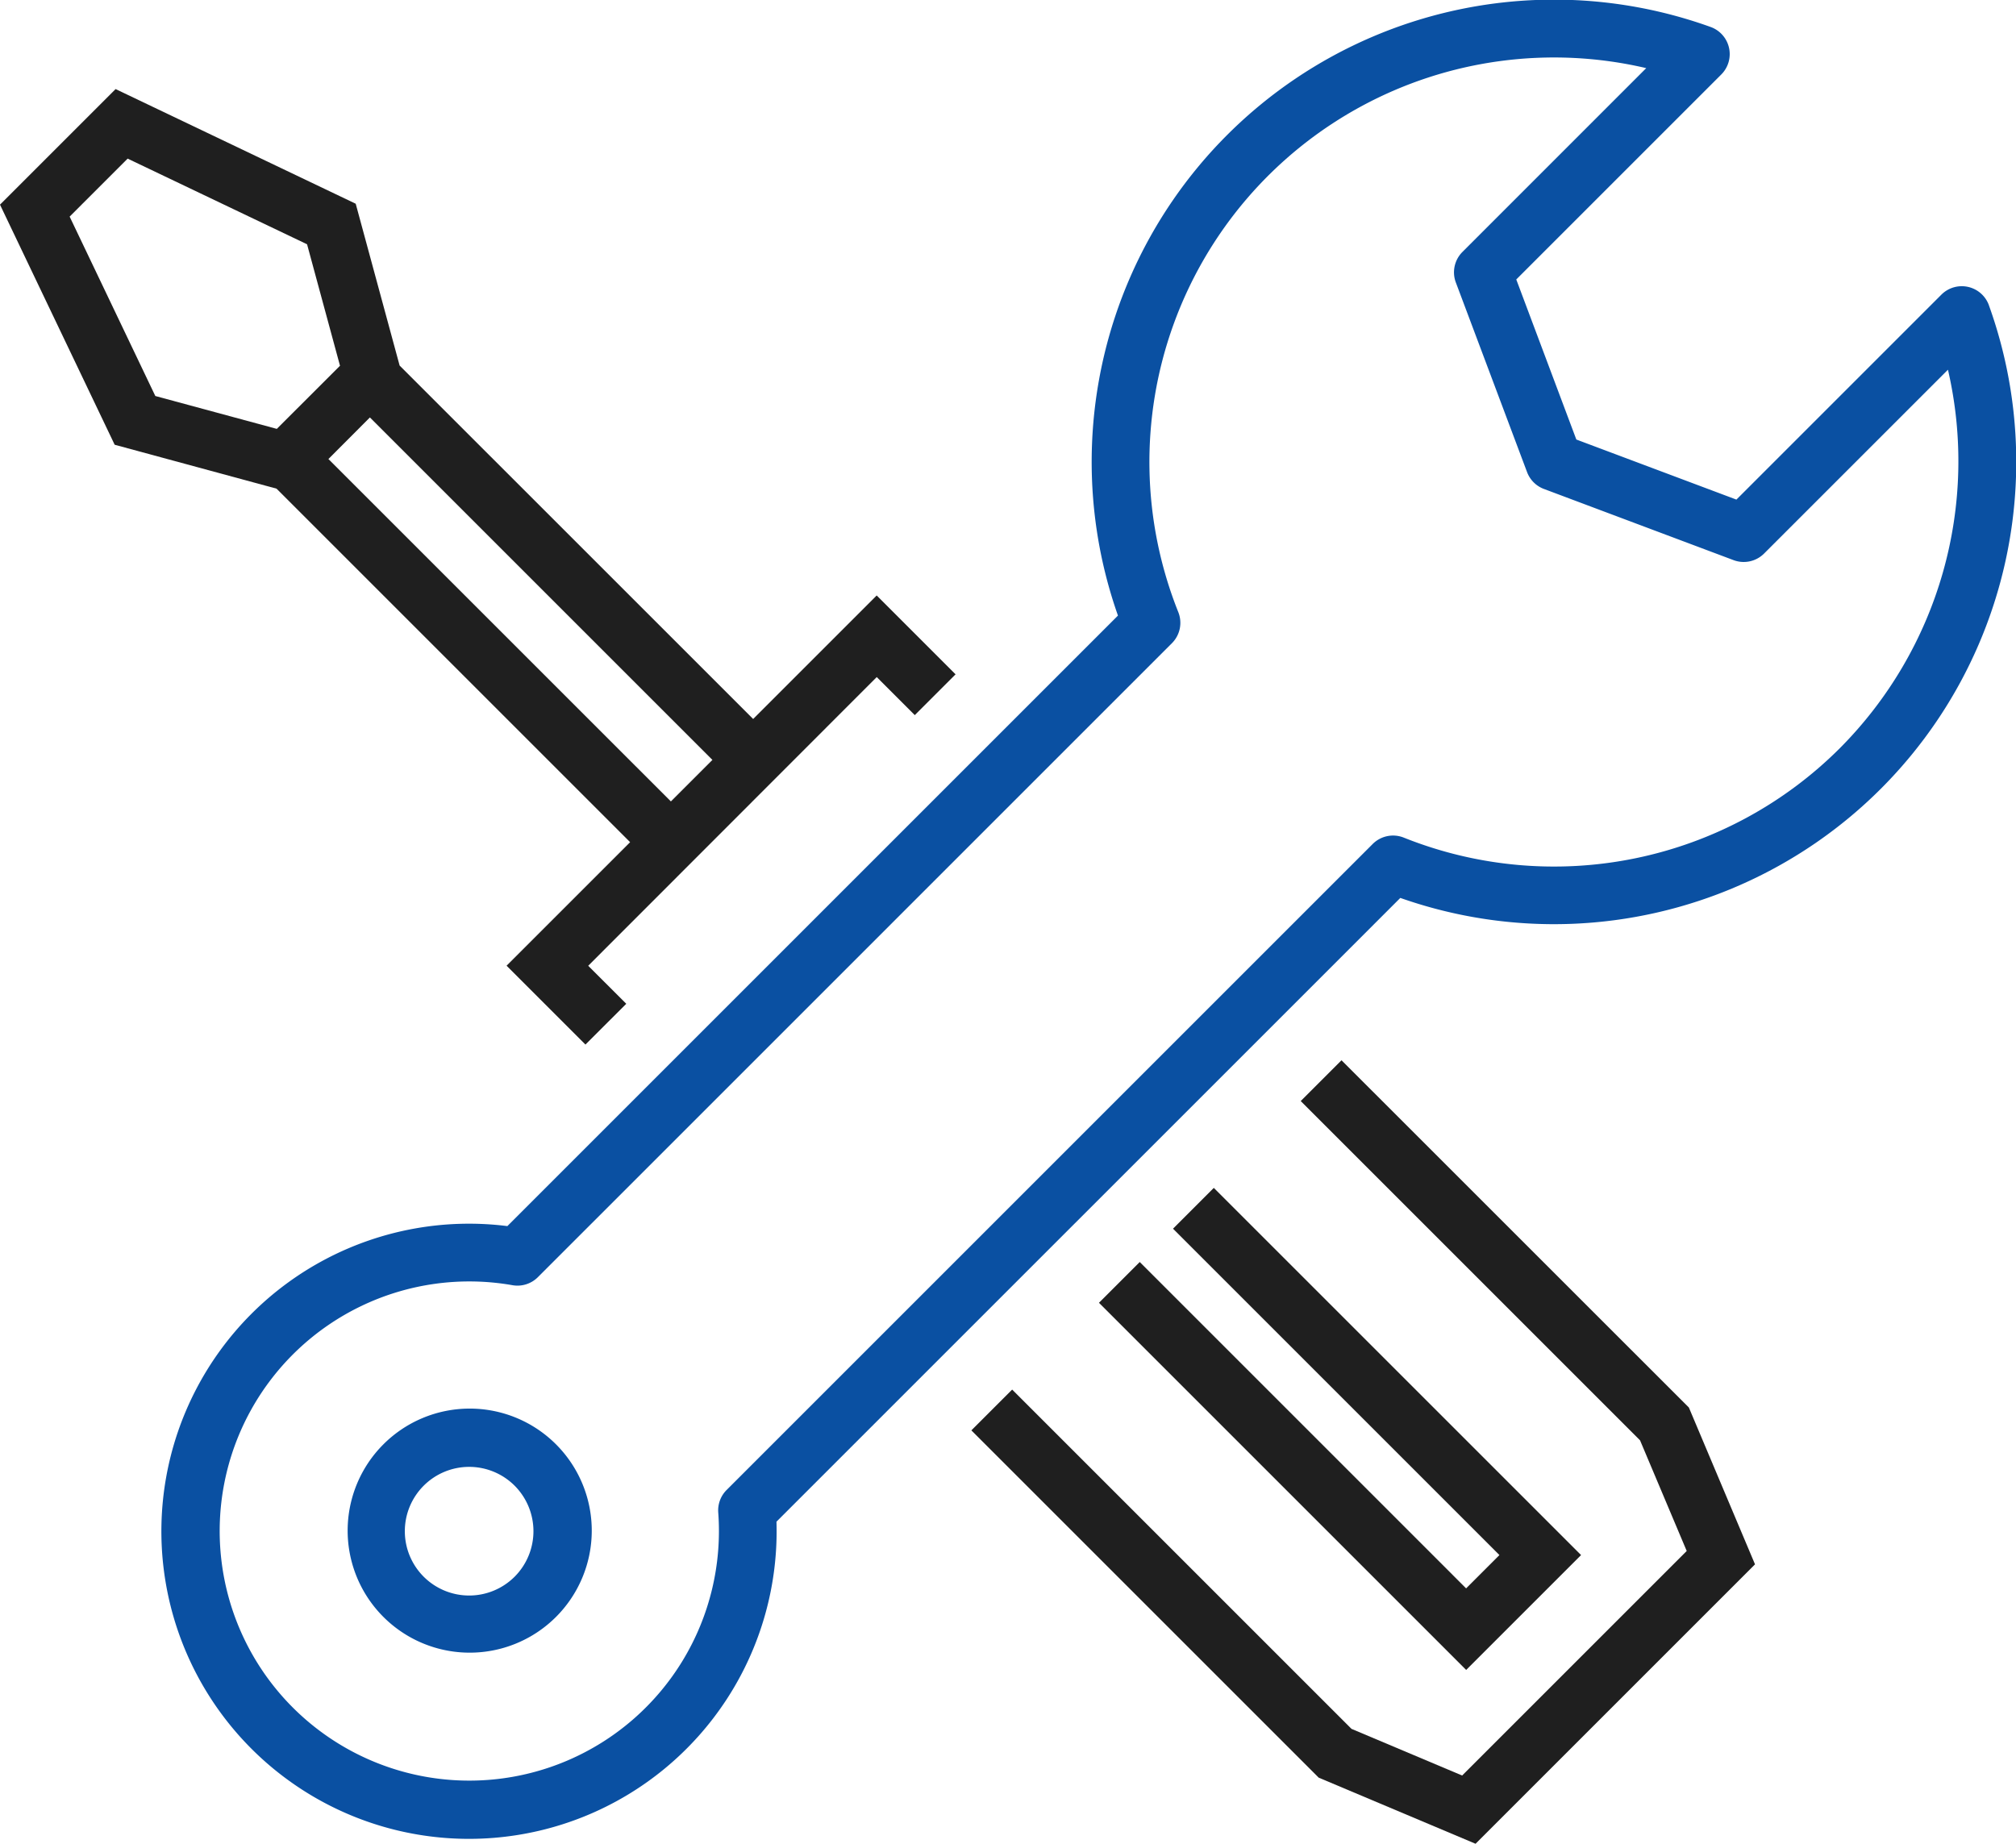
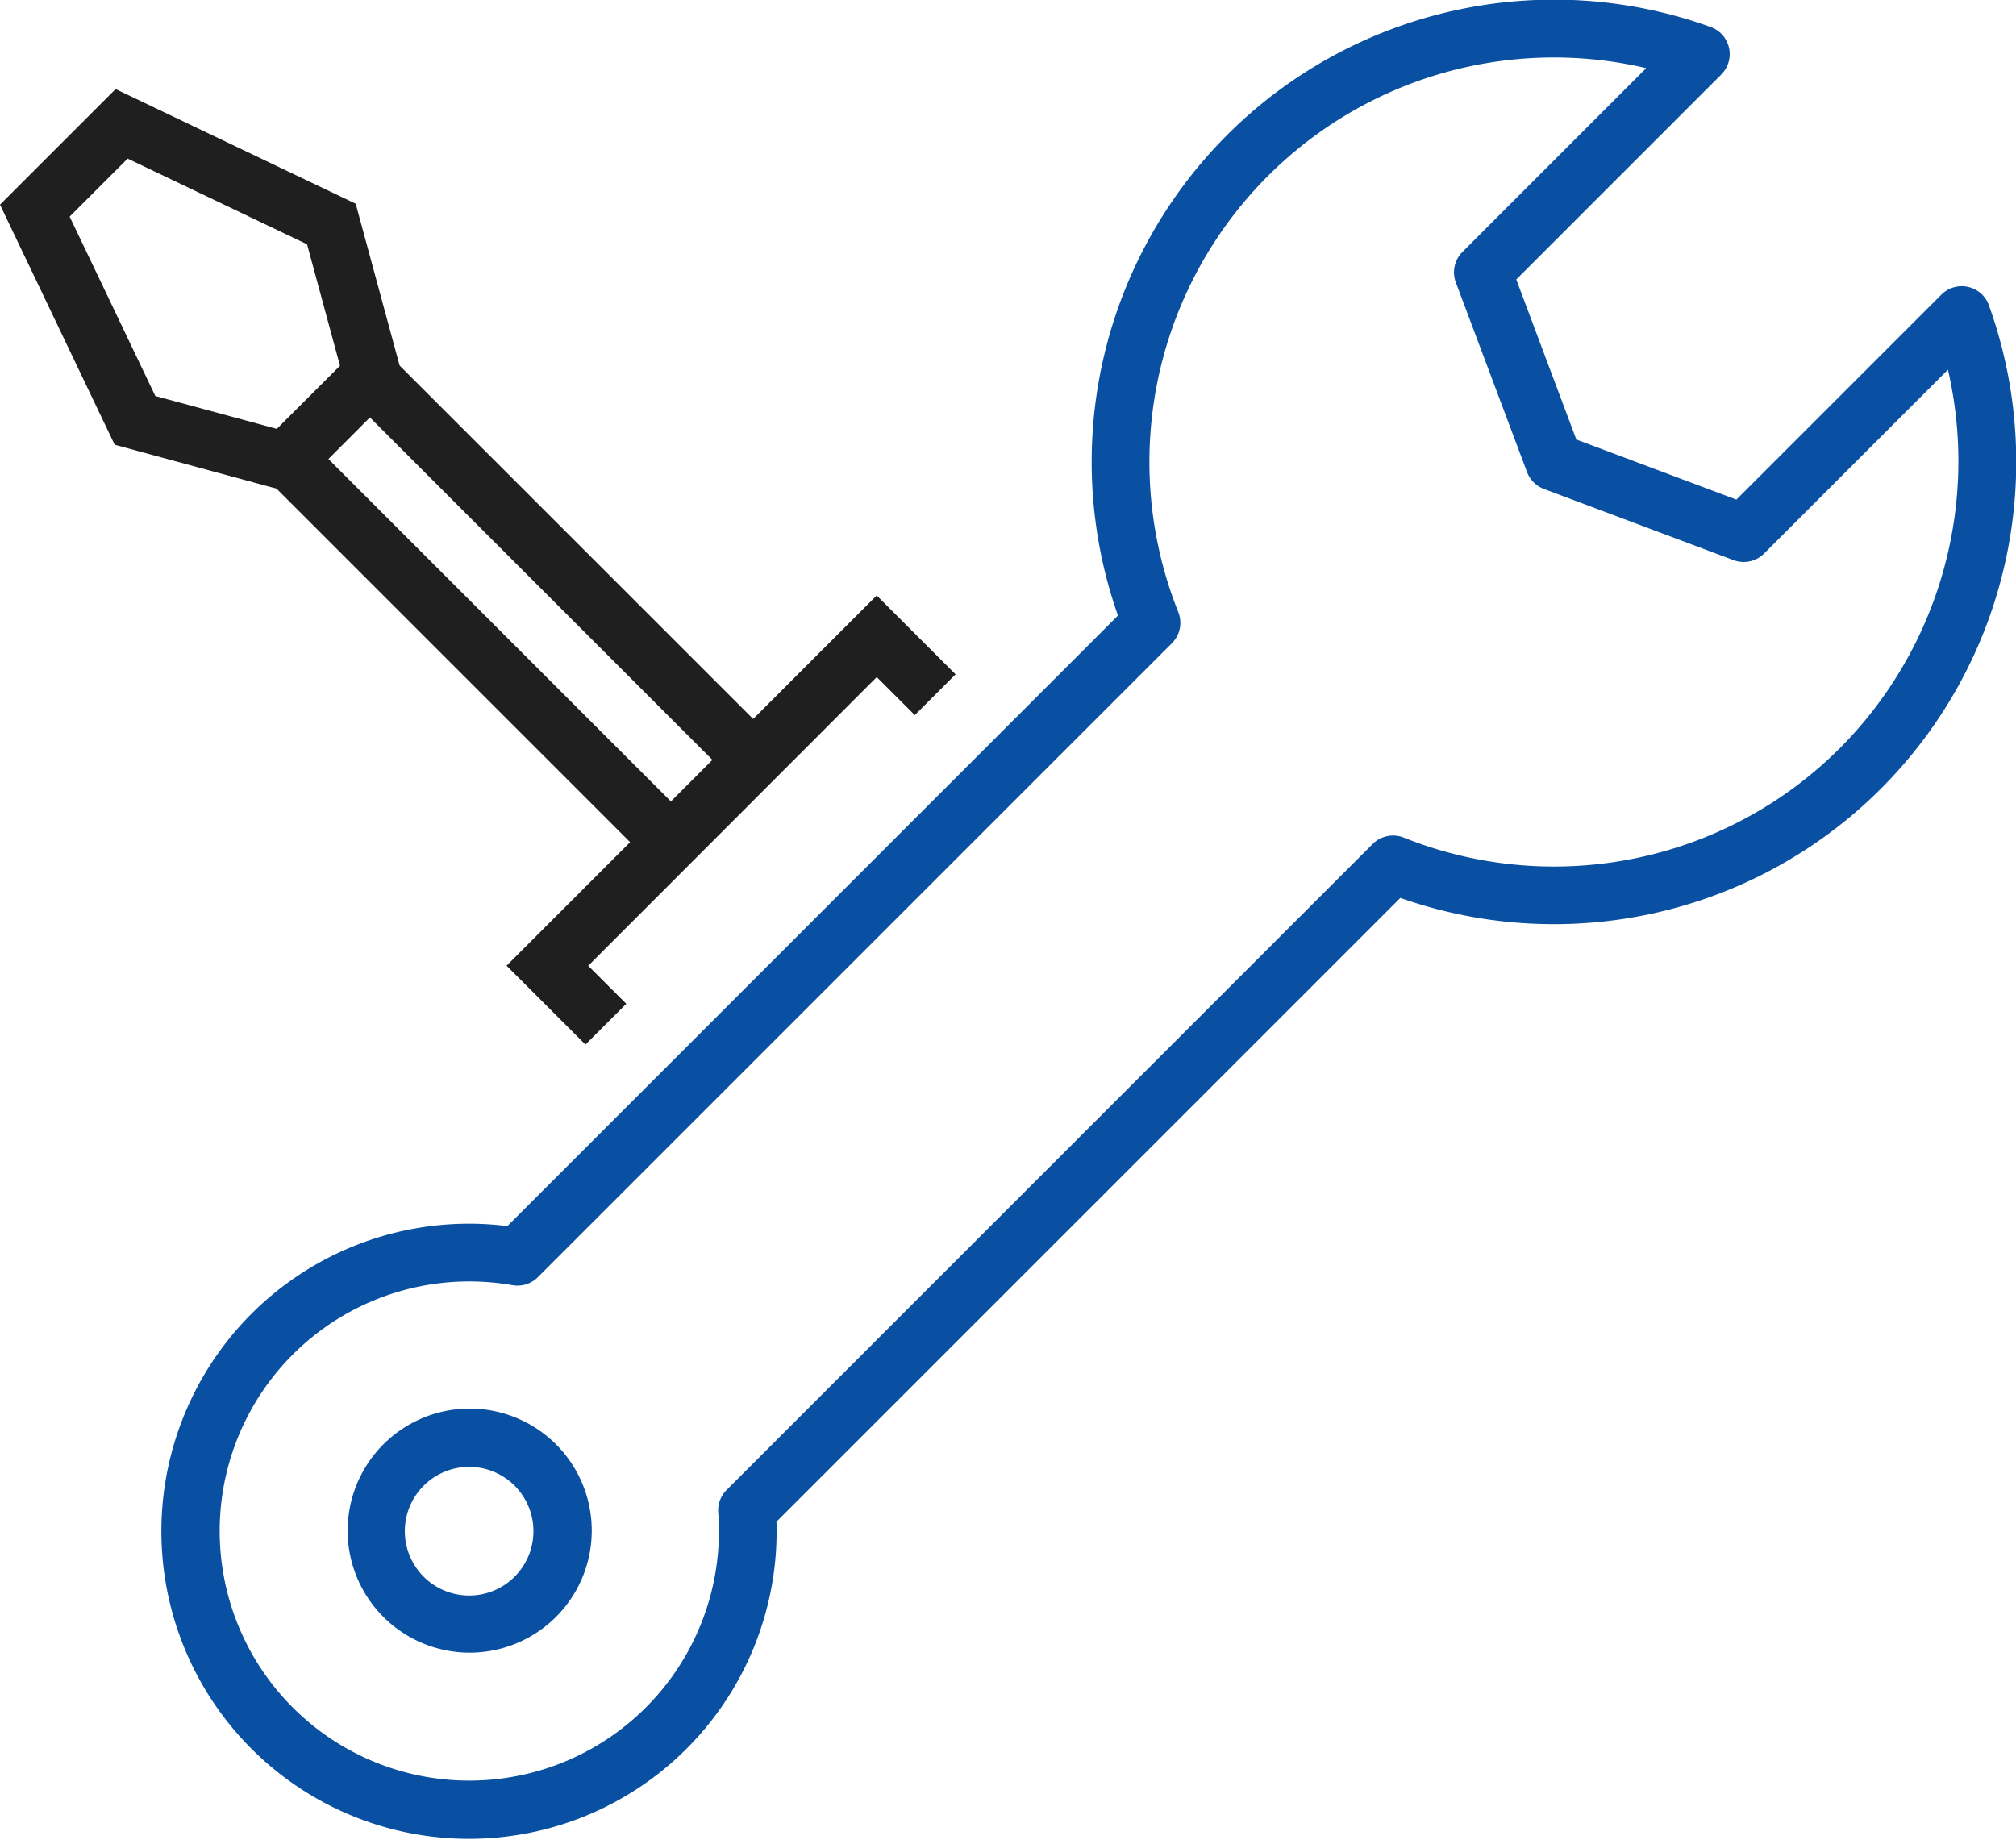
<svg xmlns="http://www.w3.org/2000/svg" width="86.9" height="79.486" viewBox="0 0 86.9 79.486">
  <g id="icon04" transform="translate(-36.425 -46.114)">
    <path id="パス_42859" data-name="パス 42859" d="M63.586,88.618l-5.325,5.325,3.4,3.4,1.759-1.758-1.64-1.639L74.217,81.5l1.64,1.64,1.758-1.758-3.4-3.4-5.325,5.325L53.651,68.071l-1.893-6.977-10.35-4.943-4.983,4.983,4.943,10.35,6.977,1.893ZM52.37,70.307,67.134,85.071l-1.79,1.79L50.581,72.1ZM39.427,61.649l2.5-2.5,7.734,3.693,1.42,5.237L48.357,70.8,43.12,69.383Z" transform="translate(0 -6.197)" fill="#1f1f1f" />
-     <path id="パス_42860" data-name="パス 42860" d="M161.825,165.595l-1.758,1.758,14.626,14.626,2.012,4.771-9.68,9.68-4.771-2.012-14.626-14.626-1.758,1.758,14.8,14.8.172.172,6.761,2.85,12.046-12.046-2.851-6.761Z" transform="translate(-67.574 -73.772)" fill="#1f1f1f" />
-     <path id="パス_42861" data-name="パス 42861" d="M162.008,183.171l-1.758,1.758,15.828,15.828,4.953-4.952L165.2,179.976l-1.758,1.759,14.07,14.07-1.436,1.436Z" transform="translate(-76.454 -82.651)" fill="#1f1f1f" />
    <path id="パス_42862" data-name="パス 42862" d="M133.394,59.275a1.244,1.244,0,0,0-2.049-.459l-8.836,8.836-6.9-2.59-2.589-6.9,8.836-8.836a1.243,1.243,0,0,0-.458-2.049A19.929,19.929,0,0,0,95.851,72.652l-26.32,26.32a13.26,13.26,0,1,0,11.6,12.743l26.891-26.891a19.929,19.929,0,0,0,25.371-25.549ZM126.977,78.36a17.428,17.428,0,0,1-18.806,3.864,1.243,1.243,0,0,0-1.34.275L78.982,110.348a1.243,1.243,0,0,0-.361.972,10.76,10.76,0,1,1-8.869-9.8,1.243,1.243,0,0,0,1.094-.346L98.176,73.844a1.244,1.244,0,0,0,.276-1.34,17.44,17.44,0,0,1,20.17-23.453L110.7,56.975a1.243,1.243,0,0,0-.285,1.316l3.07,8.175a1.244,1.244,0,0,0,.727.727l8.175,3.069a1.244,1.244,0,0,0,1.316-.285l7.925-7.924A17.533,17.533,0,0,1,126.977,78.36Z" transform="translate(-11.236)" fill="#0a50a2" />
    <path id="パス_42863" data-name="パス 42863" d="M77.076,206.458a5.261,5.261,0,0,0,7.44,7.44h0a5.261,5.261,0,1,0-7.44-7.44Zm5.682,5.681a2.773,2.773,0,1,1,0-3.924A2.778,2.778,0,0,1,82.758,212.139Z" transform="translate(-24.15 -98.052)" fill="#0a50a2" />
  </g>
</svg>